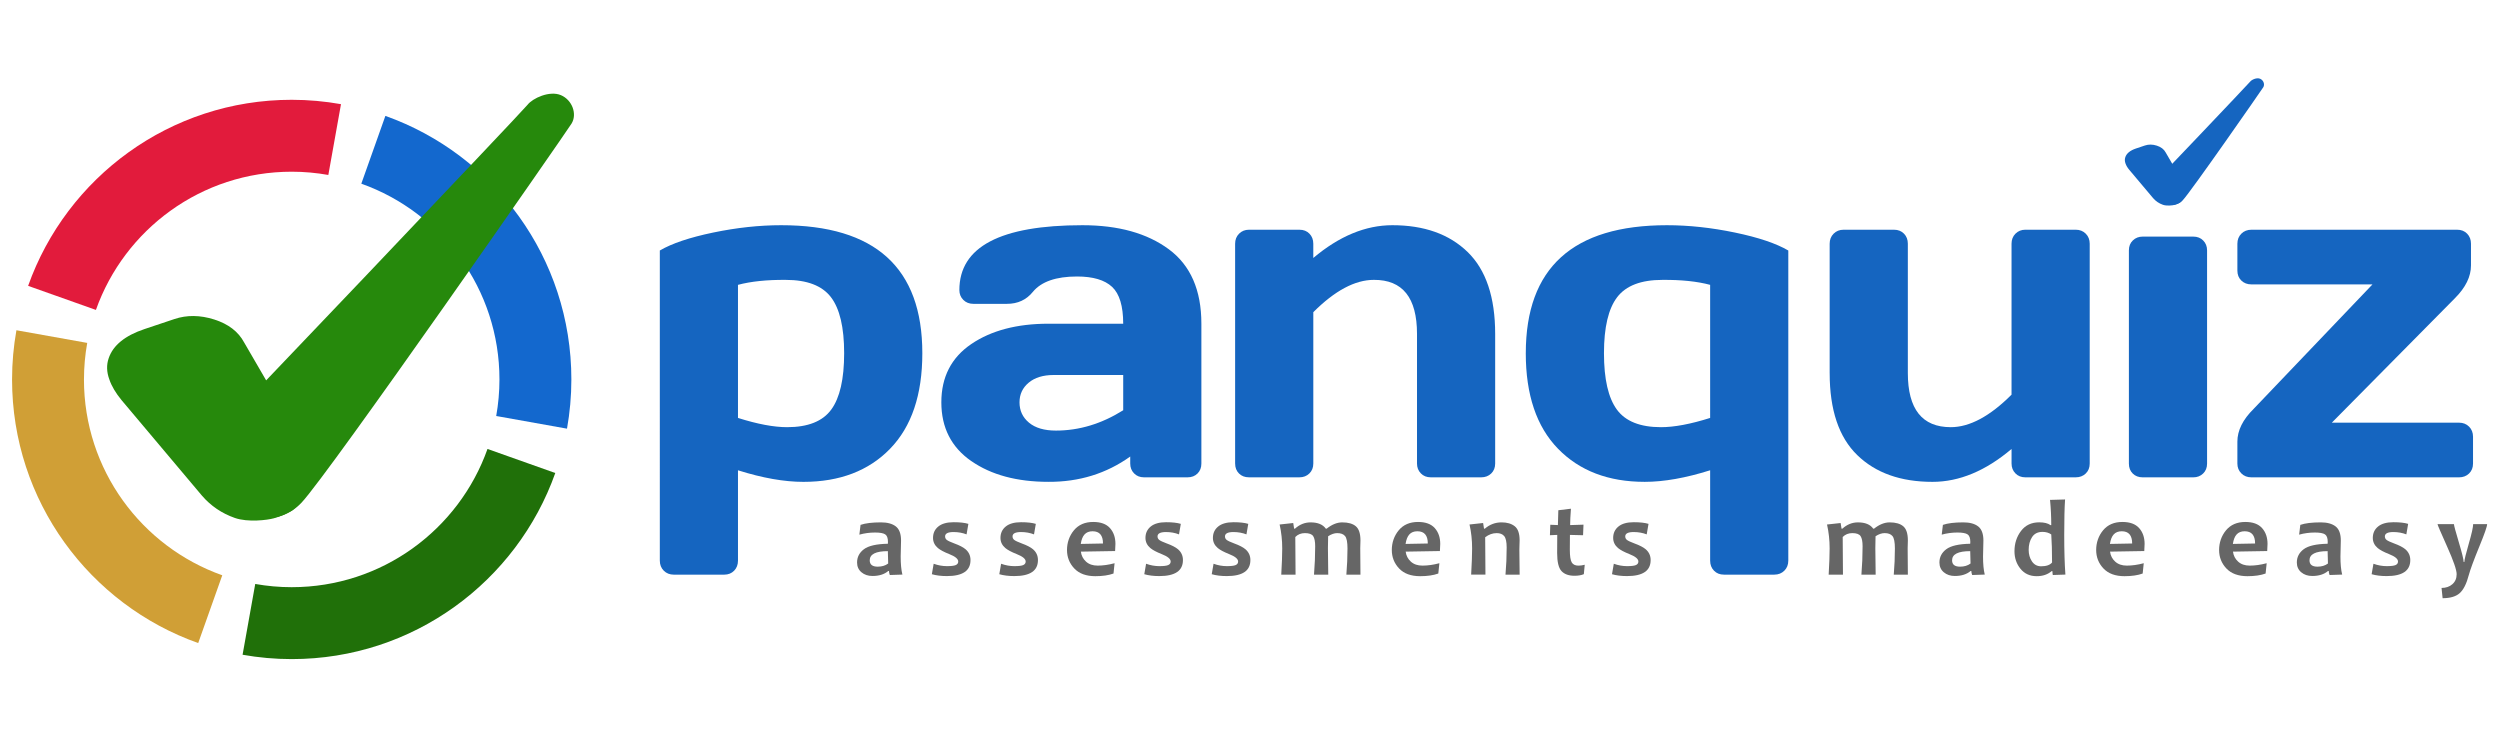
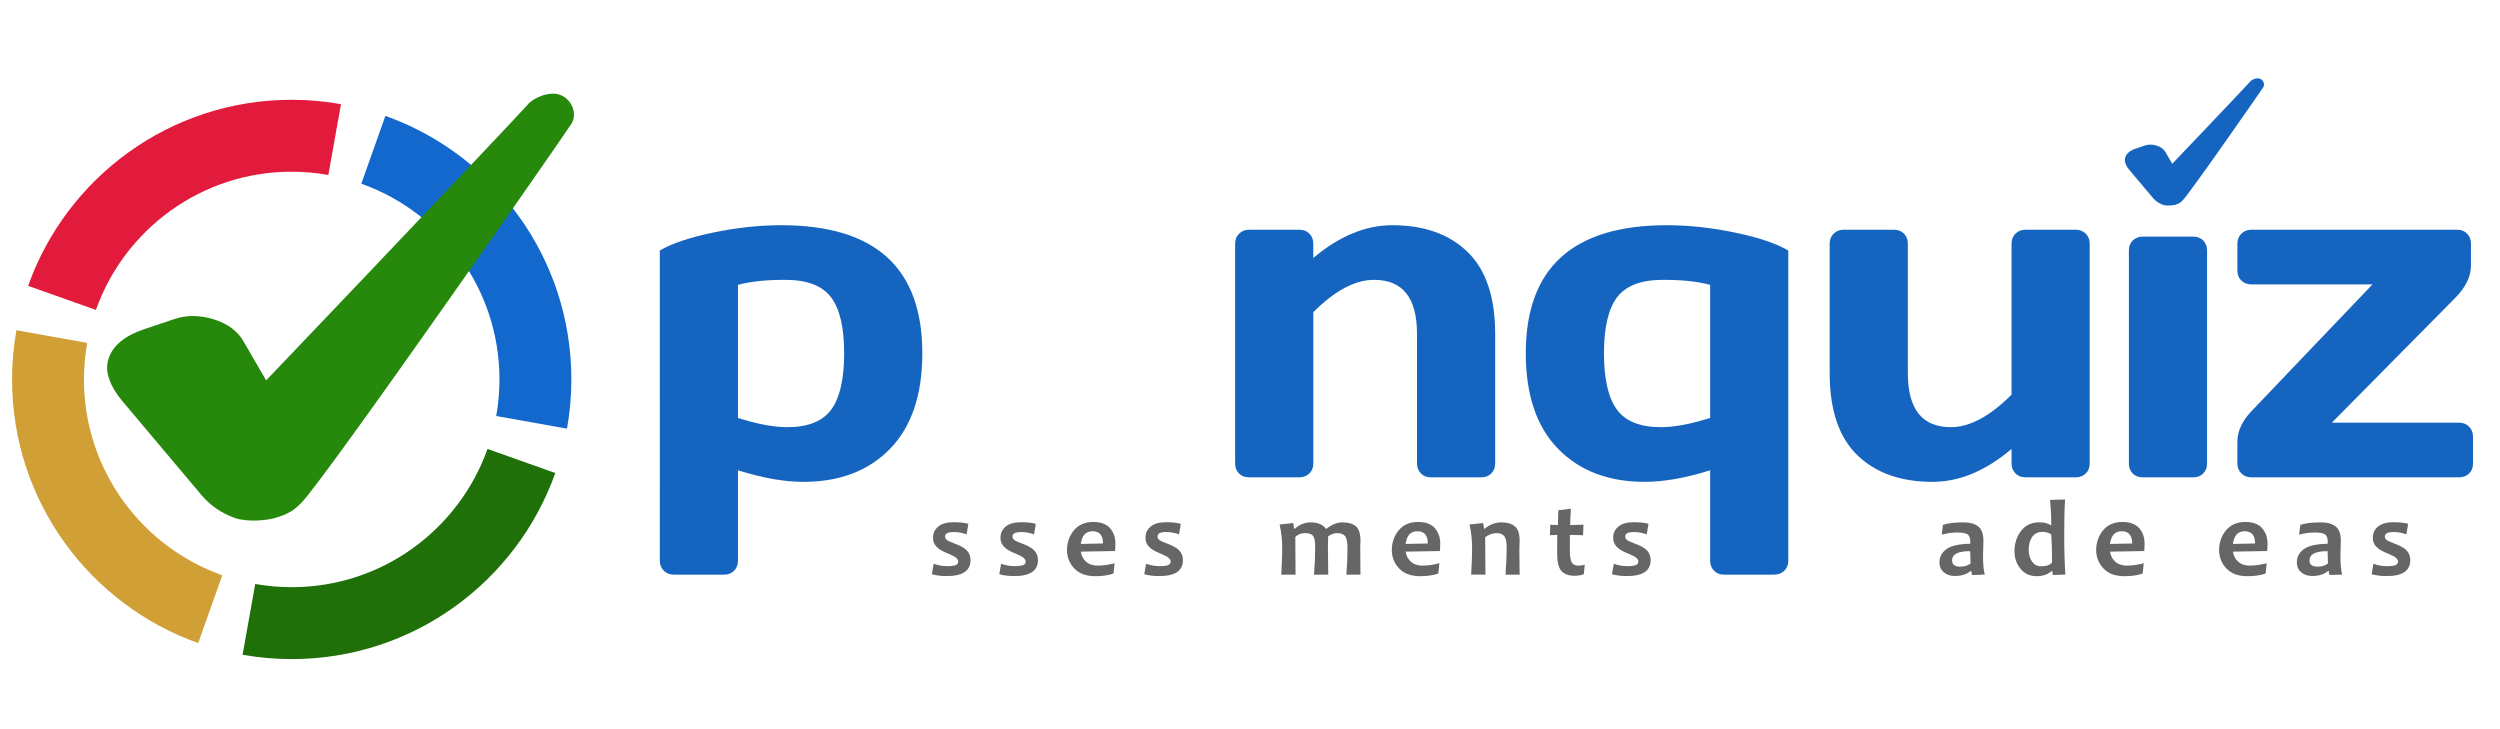
<svg xmlns="http://www.w3.org/2000/svg" id="Layer_1" data-name="Layer 1" viewBox="0 0 1920 560">
  <defs>
    <style>
      .cls-1 {
        fill: #207009;
      }

      .cls-2 {
        fill: #26890c;
      }

      .cls-3 {
        fill: #e21b3c;
      }

      .cls-4 {
        fill: #d09f36;
      }

      .cls-5 {
        fill: #1565c0;
      }

      .cls-6 {
        fill: #1368ce;
      }

      .cls-7 {
        fill: #666;
      }
    </style>
  </defs>
  <g>
    <g>
-       <path class="cls-5" d="M745.94,354.11c-15.33-10.64-22.99-25.68-22.99-45.11s7.66-34.35,22.99-44.77c15.33-10.41,35.08-15.62,59.25-15.62h57.43c0-13.53-2.84-22.96-8.52-28.28-5.68-5.32-14.67-7.98-26.95-7.98-16.11,0-27.42,3.93-33.91,11.8-4.97,6.13-11.6,9.2-19.92,9.2h-25.8c-3.12,0-5.69-1.01-7.7-3.04-2.02-2.02-3.03-4.54-3.03-7.55,0-33.2,31.51-49.8,94.54-49.8,27.55,0,49.66,6.16,66.33,18.48,16.67,12.32,25,31.38,25,57.17v107.4c0,3.12-.98,5.67-2.95,7.63s-4.51,2.95-7.63,2.95h-33.49c-3.12,0-5.67-1.01-7.63-3.04-1.97-2.02-2.95-4.54-2.95-7.55v-5.38c-18.28,13.07-39.21,19.55-62.81,19.43-24.18,0-43.93-5.32-59.25-15.96Zm37.04-45.11c0,6.36,2.43,11.57,7.3,15.62,4.87,4.05,11.77,6.07,20.69,6.07,17.85,0,35.07-5.21,51.65-15.62v-27.07h-53.38c-8.12,0-14.52,1.97-19.22,5.9-4.7,3.93-7.04,8.97-7.04,15.1Z" />
      <path class="cls-5" d="M948.57,356.01V187.19c0-3.12,1.01-5.7,3.04-7.72,2.02-2.02,4.54-3.04,7.55-3.04h38.87c3.12,0,5.67,1.01,7.63,3.04,1.97,2.03,2.95,4.6,2.95,7.72v10.93c19.89-16.77,40.14-25.16,60.73-25.16,24.4,0,43.66,6.85,57.78,20.56,14.11,13.71,21.17,34.67,21.17,62.9v99.59c0,3.12-1.01,5.67-3.04,7.63-2.03,1.97-4.6,2.95-7.72,2.95h-38.69c-3.12,0-5.67-1.01-7.63-3.04-1.97-2.02-2.95-4.54-2.95-7.55v-99.59c0-27.76-11.05-41.58-33.14-41.47-14.46,0-29.96,8.27-46.5,24.81v116.25c0,3.12-1.01,5.67-3.04,7.63-2.03,1.97-4.54,2.95-7.55,2.95h-38.87c-3.12,0-5.67-.98-7.63-2.95-1.97-1.97-2.95-4.51-2.95-7.63Z" />
      <path class="cls-5" d="M1171.81,271.25c0-65.53,36.12-98.29,108.37-98.29,16.78,0,34.21,1.88,52.26,5.64,18.06,3.76,31.72,8.36,40.98,13.79v238.17c0,3.12-1.01,5.7-3.04,7.72-2.03,2.02-4.6,3.04-7.72,3.04h-38.69c-3.12,0-5.67-1.01-7.63-3.04-1.97-2.03-2.95-4.6-2.95-7.73v-69.38c-18.78,5.92-35.53,8.89-50.25,8.89-27.89,0-50.09-8.48-66.59-25.44-16.5-16.96-24.75-41.42-24.75-73.37Zm70.21-43.05c-6.78,8.84-10.17,23.19-10.17,43.05s3.3,34.3,9.91,43.31c6.61,9.01,17.91,13.51,33.9,13.51,10.2,0,22.78-2.37,37.73-7.1v-102.21c-9.97-2.66-22.2-3.93-36.69-3.81-16.35,0-27.91,4.42-34.69,13.25Z" />
      <path class="cls-5" d="M1405.18,286.61v-99.42c0-3.12,1.01-5.7,3.04-7.72,2.02-2.02,4.54-3.04,7.55-3.04h38.87c3.12,0,5.67,1.01,7.63,3.03,1.97,2.02,2.95,4.59,2.95,7.71v99.31c0,27.73,10.99,41.59,32.97,41.59,14.46,0,30.02-8.32,46.67-24.96v-115.95c0-3.12,1.01-5.69,3.04-7.71,2.02-2.02,4.54-3.03,7.55-3.03h38.69c3.12,0,5.7,1.01,7.72,3.04,2.02,2.03,3.04,4.6,3.04,7.72v168.83c0,3.12-1.01,5.67-3.04,7.63-2.03,1.97-4.6,2.95-7.72,2.95h-38.69c-3.12,0-5.67-1.02-7.63-3.05-1.97-2.03-2.95-4.56-2.95-7.58v-11.15c-19.9,16.84-40.14,25.26-60.73,25.26-24.41,0-43.67-6.85-57.78-20.56-14.11-13.71-21.17-34.67-21.17-62.9Z" />
      <path class="cls-5" d="M1634.99,356.07V192.24c0-3.11,1.01-5.64,3.04-7.59,2.02-1.96,4.54-2.94,7.55-2.94h38.87c3.12,0,5.67,1.01,7.63,3.02,1.97,2.01,2.95,4.52,2.95,7.51v163.83c0,3.11-1.01,5.64-3.04,7.6-2.03,1.96-4.54,2.93-7.55,2.93h-38.87c-3.12,0-5.67-.98-7.63-2.93-1.97-1.96-2.95-4.49-2.95-7.6Z" />
      <path class="cls-5" d="M1718.31,207.84v-20.65c0-3.12,1.01-5.7,3.04-7.72,2.02-2.02,4.6-3.04,7.72-3.04h158.07c3.12,0,5.67,1.01,7.63,3.04,1.97,2.03,2.95,4.6,2.95,7.72v16.66c0,8.56-4.11,16.95-12.32,25.16l-94.56,95.6h97.69c3.12,0,5.7,1.01,7.72,3.04,2.02,2.03,3.04,4.6,3.04,7.72v20.65c0,3.12-1.01,5.67-3.04,7.63-2.03,1.97-4.6,2.95-7.72,2.95h-159.46c-3.12,0-5.7-1.01-7.72-3.04-2.03-2.02-3.04-4.54-3.04-7.55v-16.83c0-8.56,4.16-16.94,12.49-25.16l91.27-95.6h-93c-3.12,0-5.7-.98-7.72-2.95-2.03-1.97-3.04-4.51-3.04-7.63Z" />
    </g>
    <path class="cls-5" d="M683.61,344.63c-16.5,16.96-38.69,25.44-66.59,25.44-14.72,0-31.47-2.96-50.25-8.89v69.38c0,3.12-.98,5.7-2.95,7.73-1.97,2.02-4.51,3.04-7.63,3.04h-38.69c-3.12,0-5.7-1.01-7.72-3.04-2.02-2.03-3.04-4.6-3.04-7.72V192.39c9.26-5.44,22.92-10.03,40.98-13.79,18.06-3.76,35.48-5.64,52.26-5.64,72.25,0,108.37,32.77,108.37,98.29,0,31.96-8.25,56.41-24.75,73.37Zm-80.15-129.68c-14.49-.11-26.72,1.15-36.69,3.81v102.21c14.95,4.74,27.53,7.1,37.73,7.1,16,0,27.3-4.5,33.9-13.51,6.61-9.01,9.91-23.45,9.91-43.31s-3.39-34.21-10.17-43.05c-6.78-8.84-18.34-13.25-34.69-13.25Z" />
    <g>
      <path class="cls-5" d="M1678.94,146.73c.03,2.91-3.32,8.1-4.86,8.92s-2.55,1.29-4.04,1.71-5.93,.96-8.92-.08c-2.99-1.05-5.5-2.75-7.53-5.11l-18.4-21.85c-1.36-1.65-2.29-3.23-2.8-4.74-.63-1.71-.68-3.34-.15-4.88,1-2.94,3.73-5.16,8.2-6.66l6.86-2.3c2.85-.95,5.88-.92,9.11,.11,3.23,1.03,5.51,2.78,6.83,5.25l12.83,22.1c.77,1.36,3.21,6.18,2.86,7.54Z" />
      <path class="cls-5" d="M1676.4,153.76c6.27-6.65,60.46-84.59,61.8-86.76s.17-5.42-2.43-6.52c-2.6-1.1-6.49,.71-7.64,2.21-1.15,1.49-72.58,76.65-74.5,78.29-1.92,1.64-.87,8.03,3.76,12.31,2.84,2.63,12.46,7.43,19.01,.48Z" />
    </g>
  </g>
  <g>
    <g>
      <path class="cls-6" d="M383.58,291.41c0,9.58-.87,18.96-2.49,28.08l54.37,9.72c2.18-12.27,3.35-24.89,3.35-37.79,0-93.38-59.61-172.83-142.84-202.41l-18.48,52.06c61.82,21.98,106.09,80.99,106.09,150.36Z" />
      <path class="cls-1" d="M224.03,450.96c-9.56,0-18.91-.86-28.01-2.48l-9.72,54.37c12.25,2.18,24.85,3.34,37.72,3.34,93.41,0,172.87-59.64,202.44-142.91l-52.06-18.48c-21.96,61.86-80.99,106.16-150.38,106.16Z" />
      <path class="cls-4" d="M64.49,291.41c0-9.58,.87-18.95,2.49-28.06l-54.37-9.72c-2.18,12.27-3.35,24.89-3.35,37.78,0,93.43,59.66,172.91,142.96,202.46l18.48-52.06c-61.89-21.94-106.22-80.99-106.22-150.4Z" />
      <path class="cls-3" d="M224.03,131.87c9.6,0,19,.87,28.13,2.5l9.72-54.37c-12.29-2.19-24.93-3.36-37.85-3.36-93.41,0-172.87,59.63-202.43,142.9l52.06,18.48c21.96-61.85,80.99-106.15,150.38-106.15Z" />
    </g>
    <g>
      <path class="cls-2" d="M240.14,362.41c.12,9.75-11.14,27.18-16.32,29.93-5.18,2.75-8.55,4.33-13.56,5.72s-19.89,3.23-29.91-.28c-10.02-3.51-18.44-9.23-25.26-17.14l-61.72-73.31c-4.56-5.55-7.69-10.85-9.39-15.9-2.13-5.74-2.29-11.2-.49-16.38,3.36-9.87,12.52-17.31,27.49-22.33l23.02-7.71c9.55-3.2,19.74-3.07,30.57,.37,10.84,3.45,18.48,9.32,22.92,17.61l43.05,74.12c2.57,4.55,10.78,20.74,9.6,25.3Z" />
      <path class="cls-2" d="M231.61,386c21.03-22.31,202.81-283.77,207.32-291.05,4.51-7.28,.58-18.17-8.15-21.87-8.73-3.7-21.76,2.38-25.63,7.4-3.87,5.01-243.47,257.13-249.92,262.63-6.45,5.5-2.92,26.93,12.62,41.3,9.53,8.81,41.79,24.91,63.76,1.6Z" />
    </g>
  </g>
  <g>
-     <path class="cls-7" d="M1465.24,441.32h-10.82c.57-6.89,.86-13.58,.86-20.09,0-4.87-.63-8.06-1.88-9.55-1.25-1.5-3.25-2.25-6-2.25-2.21,0-4.53,.8-6.98,2.41-.11,3.4-.16,6.45-.16,9.15,0,4.55,.08,11.32,.25,20.33h-10.94c.6-7.46,.9-14.71,.9-21.76,0-3.65-.51-6.25-1.53-7.8s-3.14-2.33-6.35-2.33c-2.97,0-5.43,.99-7.39,2.98,.14,10.78,.2,20.41,.2,28.91h-10.98c.49-8.49,.74-15.19,.74-20.09,0-6.37-.67-12.51-2-18.41l10.45-1.14,.69,4.33h.65c3.54-3.21,7.53-4.82,11.96-4.82,5.55,0,9.46,1.61,11.72,4.82h.65c4.03-3.21,8.02-4.82,11.96-4.82,4.63,0,8.12,1,10.47,3,2.35,2,3.53,5.63,3.53,10.88,0,.52-.03,1.5-.08,2.96-.05,1.46-.08,2.44-.08,2.96,0,4.55,.05,11.32,.16,20.33Z" />
    <path class="cls-7" d="M1524.27,441.28l-9.64,.33c-.44-1.14-.65-2.18-.65-3.1h-.53c-2.99,2.56-7.04,3.84-12.13,3.84-3.4,0-6.23-.95-8.47-2.84-2.25-1.89-3.37-4.4-3.37-7.53,0-4.14,1.75-7.53,5.25-10.17,3.5-2.64,9.63-4.04,18.39-4.21,.05-.49,.08-.95,.08-1.39,0-2.94-.71-4.88-2.12-5.82s-4.01-1.41-7.8-1.41c-4.11,0-8.12,.54-12.04,1.63l.9-7.51c3.7-1.28,8.93-1.92,15.68-1.92,4.93,0,8.73,1.03,11.41,3.1,2.68,2.07,4.02,5.69,4.02,10.86,0,1.14-.05,3.23-.14,6.25-.1,3.02-.14,5.04-.14,6.04,0,5.63,.43,10.25,1.31,13.84Zm-10.9-8.49c-.16-3.67-.25-6.85-.25-9.51-9.28,0-13.92,2.35-13.92,7.06,0,3.24,2.04,4.86,6.12,4.86,3.21,0,5.89-.8,8.04-2.41Z" />
    <path class="cls-7" d="M1586.23,441.28l-9.68,.33c-.19-.95-.29-1.95-.29-2.98h-.61c-3,2.59-6.82,3.88-11.47,3.88-5.23,0-9.38-1.89-12.45-5.68-3.08-3.78-4.61-8.27-4.61-13.47,0-5.96,1.67-11.15,5.02-15.58,3.35-4.42,8-6.63,13.96-6.63,3.87,0,6.76,.72,8.7,2.16h.57c0-6.42-.31-12.89-.94-19.39l11.55-.33c-.44,6.34-.65,15.46-.65,27.36s.3,22.17,.9,30.34Zm-10.25-9.27c0-8.68-.2-15.87-.61-21.56-1.88-1.31-4.12-1.96-6.74-1.96-3.59,0-6.26,1.33-8,4-1.74,2.67-2.61,5.93-2.61,9.8,0,3.43,.84,6.39,2.53,8.88,1.69,2.49,4.03,3.74,7.02,3.74,4,0,6.8-.97,8.41-2.9Z" />
    <path class="cls-7" d="M1647.05,417.77c0,1.39-.08,3.2-.25,5.43l-26.29,.45c.38,3.08,1.7,5.63,3.96,7.68,2.26,2.04,5.23,3.06,8.9,3.06,4.08,0,8.42-.61,13.02-1.84l-.82,7.92c-3.76,1.36-8.41,2.04-13.96,2.04-7.02,0-12.41-1.97-16.15-5.92-3.74-3.95-5.61-8.7-5.61-14.25s1.78-10.83,5.33-15.09c3.55-4.26,8.49-6.39,14.8-6.39,5.77,0,10.06,1.57,12.86,4.7,2.8,3.13,4.21,7.2,4.21,12.21Zm-9.55-.37c0-6.26-2.67-9.39-8-9.39s-8.11,3.24-9.06,9.72l17.07-.33Z" />
    <path class="cls-7" d="M1741.46,417.77c0,1.39-.08,3.2-.25,5.43l-26.29,.45c.38,3.08,1.7,5.63,3.96,7.68,2.26,2.04,5.23,3.06,8.9,3.06,4.08,0,8.42-.61,13.02-1.84l-.82,7.92c-3.76,1.36-8.41,2.04-13.96,2.04-7.02,0-12.41-1.97-16.15-5.92-3.74-3.95-5.61-8.7-5.61-14.25s1.78-10.83,5.33-15.09c3.55-4.26,8.49-6.39,14.8-6.39,5.77,0,10.06,1.57,12.86,4.7,2.8,3.13,4.21,7.2,4.21,12.21Zm-9.55-.37c0-6.26-2.67-9.39-8-9.39s-8.11,3.24-9.06,9.72l17.07-.33Z" />
    <path class="cls-7" d="M1798.76,441.28l-9.64,.33c-.44-1.14-.65-2.18-.65-3.1h-.53c-2.99,2.56-7.04,3.84-12.13,3.84-3.4,0-6.23-.95-8.47-2.84-2.25-1.89-3.37-4.4-3.37-7.53,0-4.14,1.75-7.53,5.25-10.17,3.5-2.64,9.63-4.04,18.39-4.21,.05-.49,.08-.95,.08-1.39,0-2.94-.71-4.88-2.12-5.82s-4.01-1.41-7.8-1.41c-4.11,0-8.12,.54-12.04,1.63l.9-7.51c3.7-1.28,8.93-1.92,15.68-1.92,4.93,0,8.73,1.03,11.41,3.1,2.68,2.07,4.02,5.69,4.02,10.86,0,1.14-.05,3.23-.14,6.25-.1,3.02-.14,5.04-.14,6.04,0,5.63,.43,10.25,1.31,13.84Zm-10.9-8.49c-.16-3.67-.25-6.85-.25-9.51-9.28,0-13.92,2.35-13.92,7.06,0,3.24,2.04,4.86,6.12,4.86,3.21,0,5.89-.8,8.04-2.41Z" />
    <path class="cls-7" d="M1851.09,430.18c0,8.17-6.04,12.25-18.13,12.25-4.41,0-8.26-.48-11.55-1.43l1.39-8.04c3.4,1.23,6.79,1.84,10.17,1.84s5.53-.27,6.8-.82,1.9-1.46,1.9-2.74c0-1.99-2.29-3.88-6.86-5.68-4-1.58-6.91-3.13-8.74-4.65-2.5-2.12-3.76-4.72-3.76-7.8,0-3.62,1.35-6.53,4.04-8.74,2.69-2.2,6.61-3.31,11.76-3.31,4.82,0,8.6,.42,11.35,1.27l-1.39,8.08c-3.08-1.2-6.4-1.8-9.96-1.8-4.36,0-6.53,1.12-6.53,3.35,0,1.14,.46,2.06,1.39,2.76,.92,.69,2.82,1.57,5.67,2.63,3.95,1.44,6.82,2.93,8.62,4.45,2.56,2.18,3.84,4.97,3.84,8.37Z" />
-     <path class="cls-7" d="M1910.11,402.54c0,1.77-1.95,7.38-5.84,16.82-4.44,10.86-7.17,18.26-8.21,22.21-1.77,6.8-4.15,11.5-7.15,14.09-2.88,2.5-7.21,3.76-12.98,3.76l-.82-7.88c3.38,0,6.15-.96,8.33-2.88,2.18-1.92,3.27-4.48,3.27-7.7s-2.45-10.32-7.35-21.25c-4.9-10.93-7.35-16.65-7.35-17.17h12.62c0,.95,1.24,5.57,3.72,13.84,2.48,8.27,3.72,13.34,3.72,15.19h.57c0-1.58,1.12-6.24,3.37-13.98,2.25-7.74,3.37-12.76,3.37-15.05h10.74Z" />
  </g>
  <g>
-     <path class="cls-7" d="M693.02,441.28l-9.64,.33c-.44-1.14-.65-2.18-.65-3.1h-.53c-2.99,2.56-7.04,3.84-12.13,3.84-3.4,0-6.23-.95-8.47-2.84-2.25-1.89-3.37-4.4-3.37-7.53,0-4.14,1.75-7.53,5.25-10.17,3.5-2.64,9.63-4.04,18.39-4.21,.05-.49,.08-.95,.08-1.39,0-2.94-.71-4.88-2.12-5.82s-4.01-1.41-7.8-1.41c-4.11,0-8.12,.54-12.04,1.63l.9-7.51c3.7-1.28,8.93-1.92,15.68-1.92,4.93,0,8.73,1.03,11.41,3.1,2.68,2.07,4.02,5.69,4.02,10.86,0,1.14-.05,3.23-.14,6.25-.1,3.02-.14,5.04-.14,6.04,0,5.63,.43,10.25,1.31,13.84Zm-10.9-8.49c-.16-3.67-.25-6.85-.25-9.51-9.28,0-13.92,2.35-13.92,7.06,0,3.24,2.04,4.86,6.12,4.86,3.21,0,5.89-.8,8.04-2.41Z" />
    <path class="cls-7" d="M745.34,430.18c0,8.17-6.04,12.25-18.13,12.25-4.41,0-8.26-.48-11.55-1.43l1.39-8.04c3.4,1.23,6.79,1.84,10.17,1.84s5.53-.27,6.8-.82,1.9-1.46,1.9-2.74c0-1.99-2.29-3.88-6.86-5.68-4-1.58-6.91-3.13-8.74-4.65-2.5-2.12-3.76-4.72-3.76-7.8,0-3.62,1.35-6.53,4.04-8.74,2.69-2.2,6.61-3.31,11.76-3.31,4.82,0,8.6,.42,11.35,1.27l-1.39,8.08c-3.08-1.2-6.4-1.8-9.96-1.8-4.36,0-6.53,1.12-6.53,3.35,0,1.14,.46,2.06,1.39,2.76,.92,.69,2.82,1.57,5.67,2.63,3.95,1.44,6.82,2.93,8.62,4.45,2.56,2.18,3.84,4.97,3.84,8.37Z" />
    <path class="cls-7" d="M797.14,430.18c0,8.17-6.04,12.25-18.13,12.25-4.41,0-8.26-.48-11.55-1.43l1.39-8.04c3.4,1.23,6.79,1.84,10.17,1.84s5.53-.27,6.8-.82,1.9-1.46,1.9-2.74c0-1.99-2.29-3.88-6.86-5.68-4-1.58-6.91-3.13-8.74-4.65-2.5-2.12-3.76-4.72-3.76-7.8,0-3.62,1.35-6.53,4.04-8.74,2.69-2.2,6.61-3.31,11.76-3.31,4.82,0,8.6,.42,11.35,1.27l-1.39,8.08c-3.08-1.2-6.4-1.8-9.96-1.8-4.36,0-6.53,1.12-6.53,3.35,0,1.14,.46,2.06,1.39,2.76,.92,.69,2.82,1.57,5.67,2.63,3.95,1.44,6.82,2.93,8.62,4.45,2.56,2.18,3.84,4.97,3.84,8.37Z" />
    <path class="cls-7" d="M856.65,417.77c0,1.39-.08,3.2-.25,5.43l-26.29,.45c.38,3.08,1.7,5.63,3.96,7.68,2.26,2.04,5.23,3.06,8.9,3.06,4.08,0,8.42-.61,13.02-1.84l-.82,7.92c-3.76,1.36-8.41,2.04-13.96,2.04-7.02,0-12.41-1.97-16.15-5.92-3.74-3.95-5.61-8.7-5.61-14.25s1.78-10.83,5.33-15.09c3.55-4.26,8.49-6.39,14.8-6.39,5.77,0,10.06,1.57,12.86,4.7,2.8,3.13,4.21,7.2,4.21,12.21Zm-9.55-.37c0-6.26-2.67-9.39-8-9.39s-8.11,3.24-9.06,9.72l17.07-.33Z" />
    <path class="cls-7" d="M908.49,430.18c0,8.17-6.04,12.25-18.13,12.25-4.41,0-8.26-.48-11.55-1.43l1.39-8.04c3.4,1.23,6.79,1.84,10.17,1.84s5.53-.27,6.8-.82,1.9-1.46,1.9-2.74c0-1.99-2.29-3.88-6.86-5.68-4-1.58-6.91-3.13-8.74-4.65-2.5-2.12-3.76-4.72-3.76-7.8,0-3.62,1.35-6.53,4.04-8.74,2.69-2.2,6.61-3.31,11.76-3.31,4.82,0,8.6,.42,11.35,1.27l-1.39,8.08c-3.08-1.2-6.4-1.8-9.96-1.8-4.36,0-6.53,1.12-6.53,3.35,0,1.14,.46,2.06,1.39,2.76,.92,.69,2.82,1.57,5.67,2.63,3.95,1.44,6.82,2.93,8.62,4.45,2.56,2.18,3.84,4.97,3.84,8.37Z" />
-     <path class="cls-7" d="M960.29,430.18c0,8.17-6.04,12.25-18.13,12.25-4.41,0-8.26-.48-11.55-1.43l1.39-8.04c3.4,1.23,6.79,1.84,10.17,1.84s5.53-.27,6.8-.82,1.9-1.46,1.9-2.74c0-1.99-2.29-3.88-6.86-5.68-4-1.58-6.91-3.13-8.74-4.65-2.5-2.12-3.76-4.72-3.76-7.8,0-3.62,1.35-6.53,4.04-8.74,2.69-2.2,6.61-3.31,11.76-3.31,4.82,0,8.6,.42,11.35,1.27l-1.39,8.08c-3.08-1.2-6.4-1.8-9.96-1.8-4.36,0-6.53,1.12-6.53,3.35,0,1.14,.46,2.06,1.39,2.76,.92,.69,2.82,1.57,5.67,2.63,3.95,1.44,6.82,2.93,8.62,4.45,2.56,2.18,3.84,4.97,3.84,8.37Z" />
    <path class="cls-7" d="M1044.83,441.32h-10.82c.57-6.89,.86-13.58,.86-20.09,0-4.87-.63-8.06-1.88-9.55-1.25-1.5-3.25-2.25-6-2.25-2.21,0-4.53,.8-6.98,2.41-.11,3.4-.16,6.45-.16,9.15,0,4.55,.08,11.32,.25,20.33h-10.94c.6-7.46,.9-14.71,.9-21.76,0-3.65-.51-6.25-1.53-7.8s-3.14-2.33-6.35-2.33c-2.97,0-5.43,.99-7.39,2.98,.14,10.78,.2,20.41,.2,28.91h-10.98c.49-8.49,.74-15.19,.74-20.09,0-6.37-.67-12.51-2-18.41l10.45-1.14,.69,4.33h.65c3.54-3.21,7.53-4.82,11.96-4.82,5.55,0,9.46,1.61,11.72,4.82h.65c4.03-3.21,8.02-4.82,11.96-4.82,4.63,0,8.12,1,10.47,3,2.35,2,3.53,5.63,3.53,10.88,0,.52-.03,1.5-.08,2.96-.05,1.46-.08,2.44-.08,2.96,0,4.55,.05,11.32,.16,20.33Z" />
    <path class="cls-7" d="M1106.1,417.77c0,1.39-.08,3.2-.25,5.43l-26.29,.45c.38,3.08,1.7,5.63,3.96,7.68,2.26,2.04,5.23,3.06,8.9,3.06,4.08,0,8.42-.61,13.02-1.84l-.82,7.92c-3.76,1.36-8.41,2.04-13.96,2.04-7.02,0-12.41-1.97-16.15-5.92-3.74-3.95-5.61-8.7-5.61-14.25s1.78-10.83,5.33-15.09c3.55-4.26,8.49-6.39,14.8-6.39,5.77,0,10.06,1.57,12.86,4.7,2.8,3.13,4.21,7.2,4.21,12.21Zm-9.55-.37c0-6.26-2.67-9.39-8-9.39s-8.11,3.24-9.06,9.72l17.07-.33Z" />
    <path class="cls-7" d="M1167.08,441.32h-10.86c.6-6.89,.9-13.85,.9-20.9,0-4.27-.63-7.17-1.9-8.7-1.27-1.52-3.19-2.29-5.78-2.29-3.1,0-6.04,1.06-8.82,3.18,.14,10.62,.2,20.18,.2,28.7h-10.98c.49-8.52,.74-15.22,.74-20.09,0-6.51-.67-12.64-2-18.41l10.45-1.14,.69,4.33h.65c3.73-3.21,8.02-4.82,12.86-4.82,4.19,0,7.55,.99,10.06,2.96,2.52,1.97,3.78,5.61,3.78,10.92,0,.79-.04,1.84-.1,3.16-.07,1.32-.1,2.67-.1,4.06,0,3.67,.07,10.02,.21,19.03Z" />
    <path class="cls-7" d="M1217.08,433.69l-.69,7.27c-1.91,.82-4.3,1.23-7.19,1.23-4.41,0-7.73-1.2-9.96-3.59-2.23-2.4-3.35-7.01-3.35-13.84,0-4.11,.03-8.76,.08-13.96-1.39,0-3.27,.08-5.63,.25l.29-8.04c2.1,.16,4.04,.25,5.84,.25,.03-1.44,.14-5.24,.33-11.39l9.68-1.18c-.41,5.42-.61,9.61-.61,12.58,2.29,0,5.7-.11,10.25-.33l-.33,8.12c-4.14-.16-7.5-.25-10.08-.25-.05,3.62-.08,7.42-.08,11.39,0,4.85,.49,8.09,1.47,9.74,.98,1.65,2.71,2.47,5.18,2.47,1.5,0,3.1-.23,4.82-.69Z" />
    <path class="cls-7" d="M1267.69,430.18c0,8.17-6.04,12.25-18.13,12.25-4.41,0-8.26-.48-11.55-1.43l1.39-8.04c3.4,1.23,6.79,1.84,10.17,1.84s5.53-.27,6.8-.82,1.9-1.46,1.9-2.74c0-1.99-2.29-3.88-6.86-5.68-4-1.58-6.91-3.13-8.74-4.65-2.5-2.12-3.76-4.72-3.76-7.8,0-3.62,1.35-6.53,4.04-8.74,2.69-2.2,6.61-3.31,11.76-3.31,4.82,0,8.6,.42,11.35,1.27l-1.39,8.08c-3.08-1.2-6.4-1.8-9.96-1.8-4.36,0-6.53,1.12-6.53,3.35,0,1.14,.46,2.06,1.39,2.76,.92,.69,2.82,1.57,5.67,2.63,3.95,1.44,6.82,2.93,8.62,4.45,2.56,2.18,3.84,4.97,3.84,8.37Z" />
  </g>
</svg>